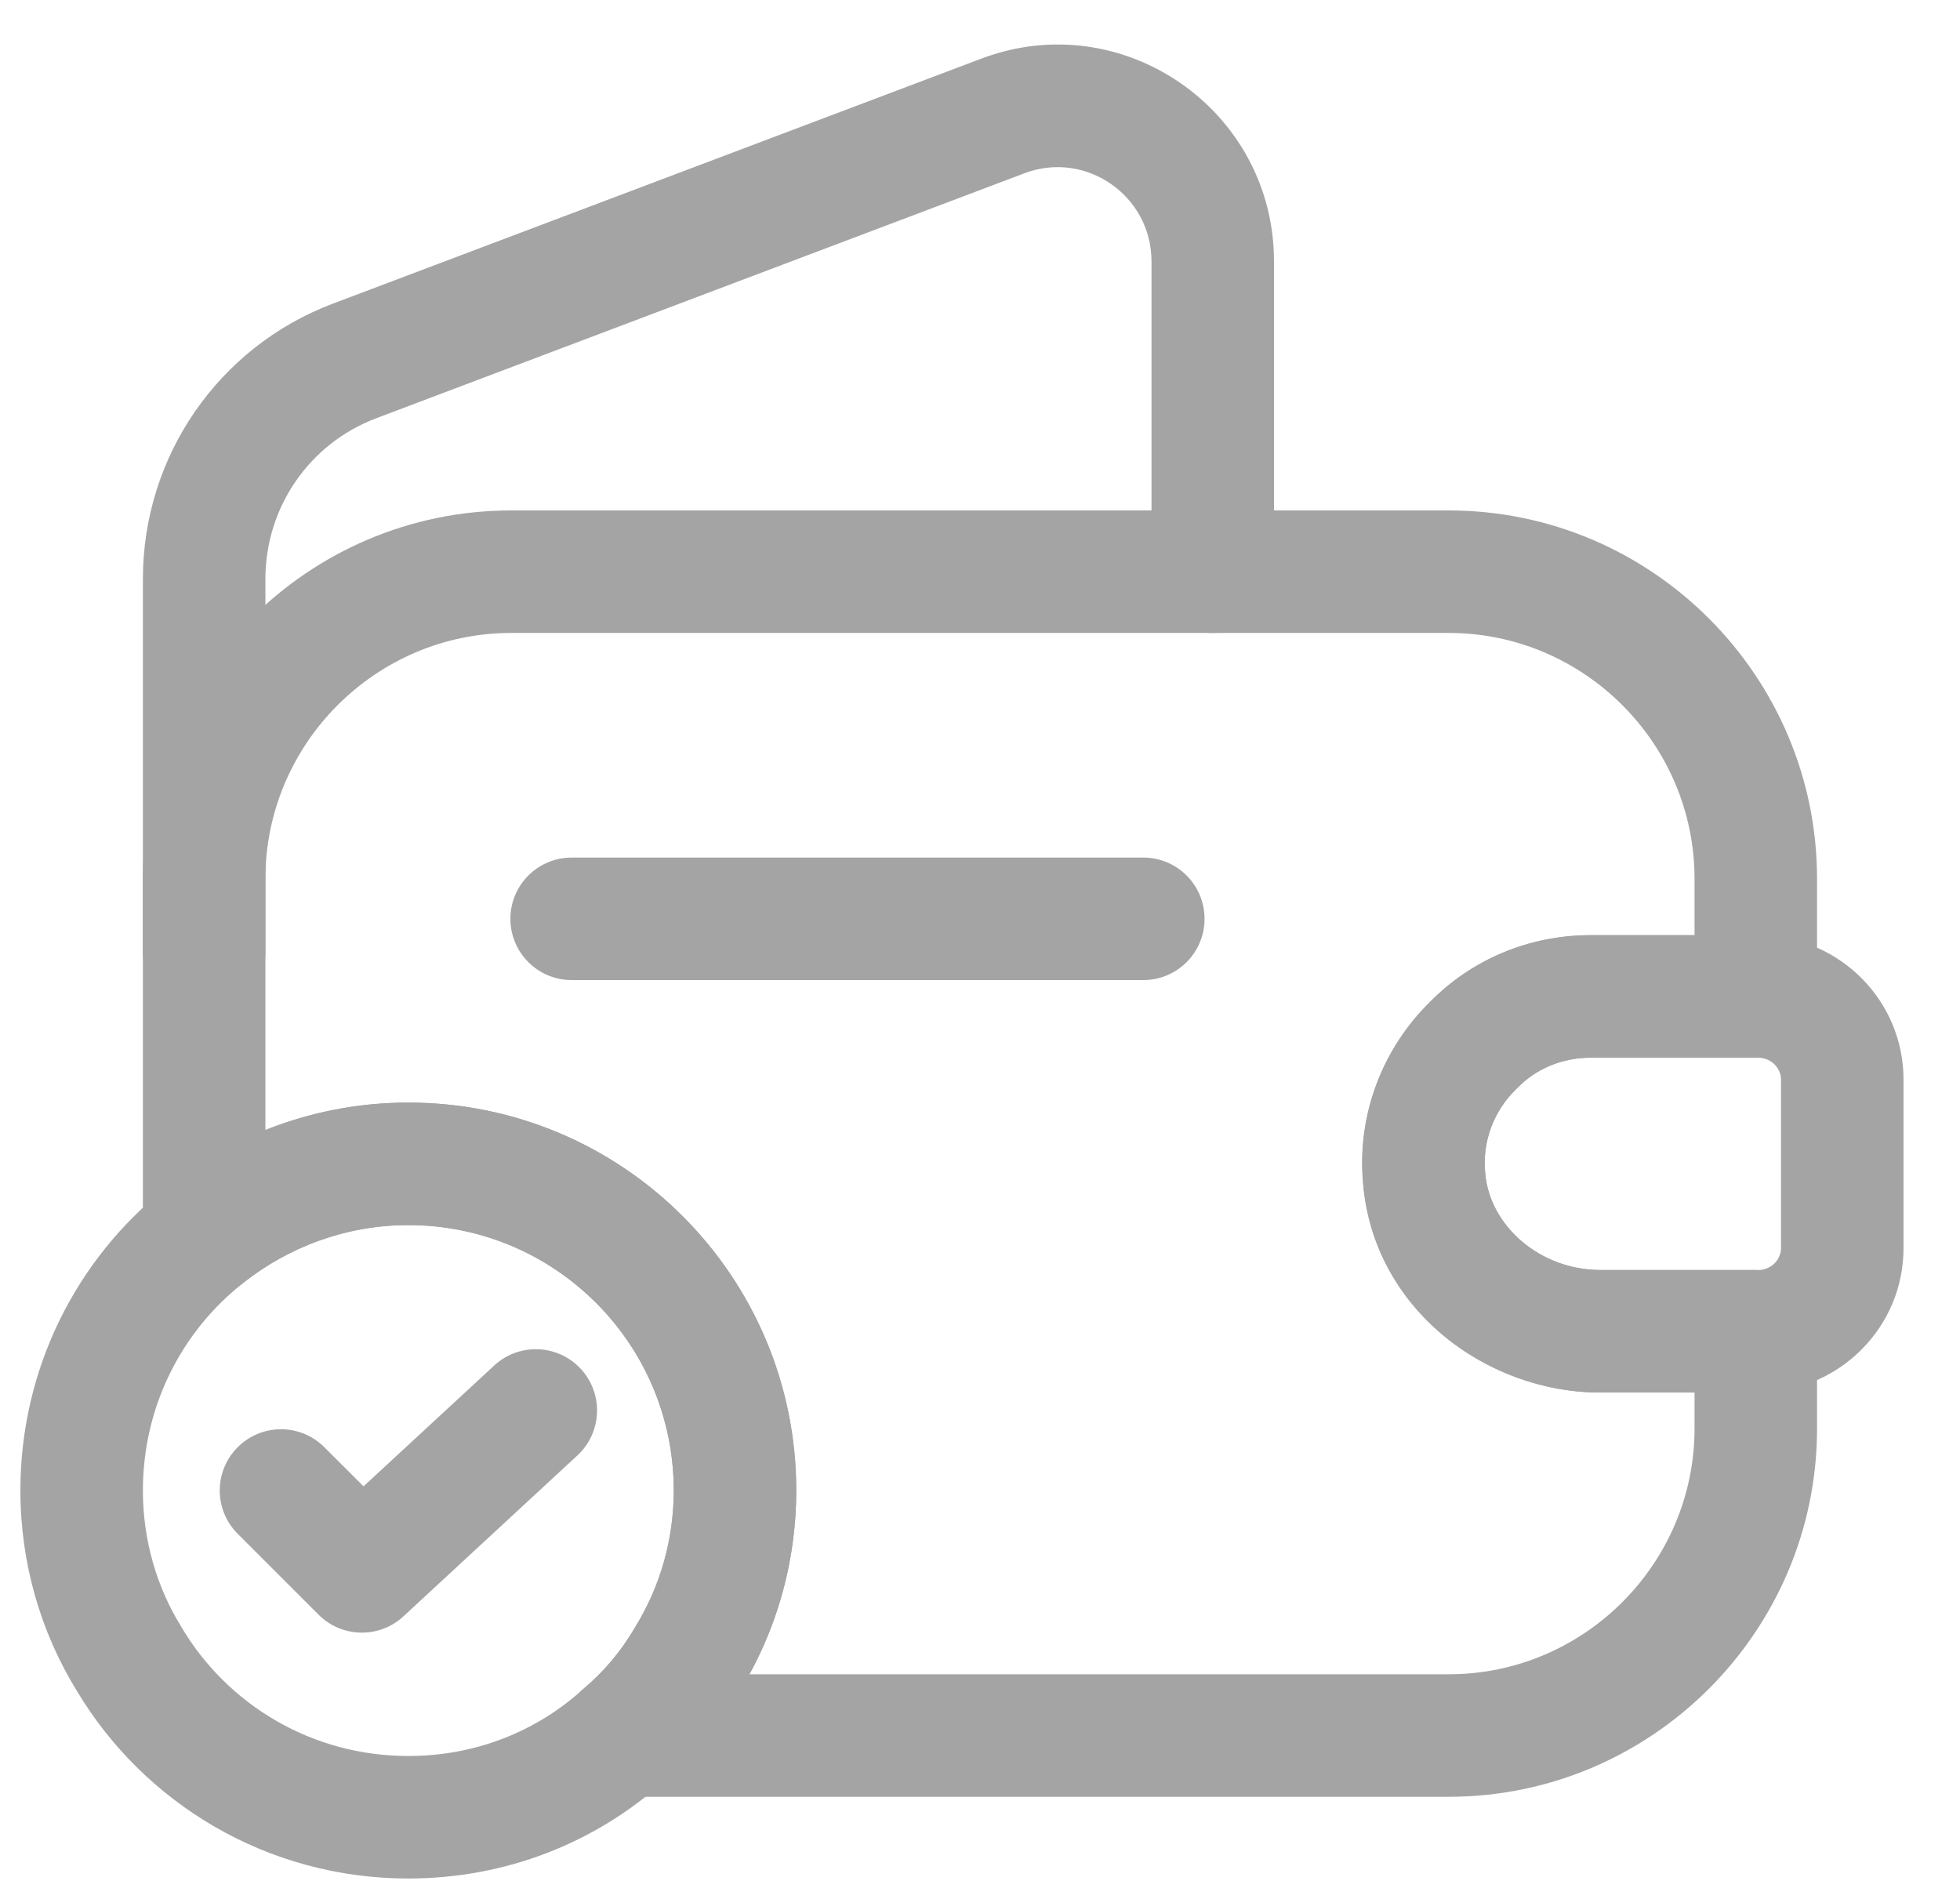
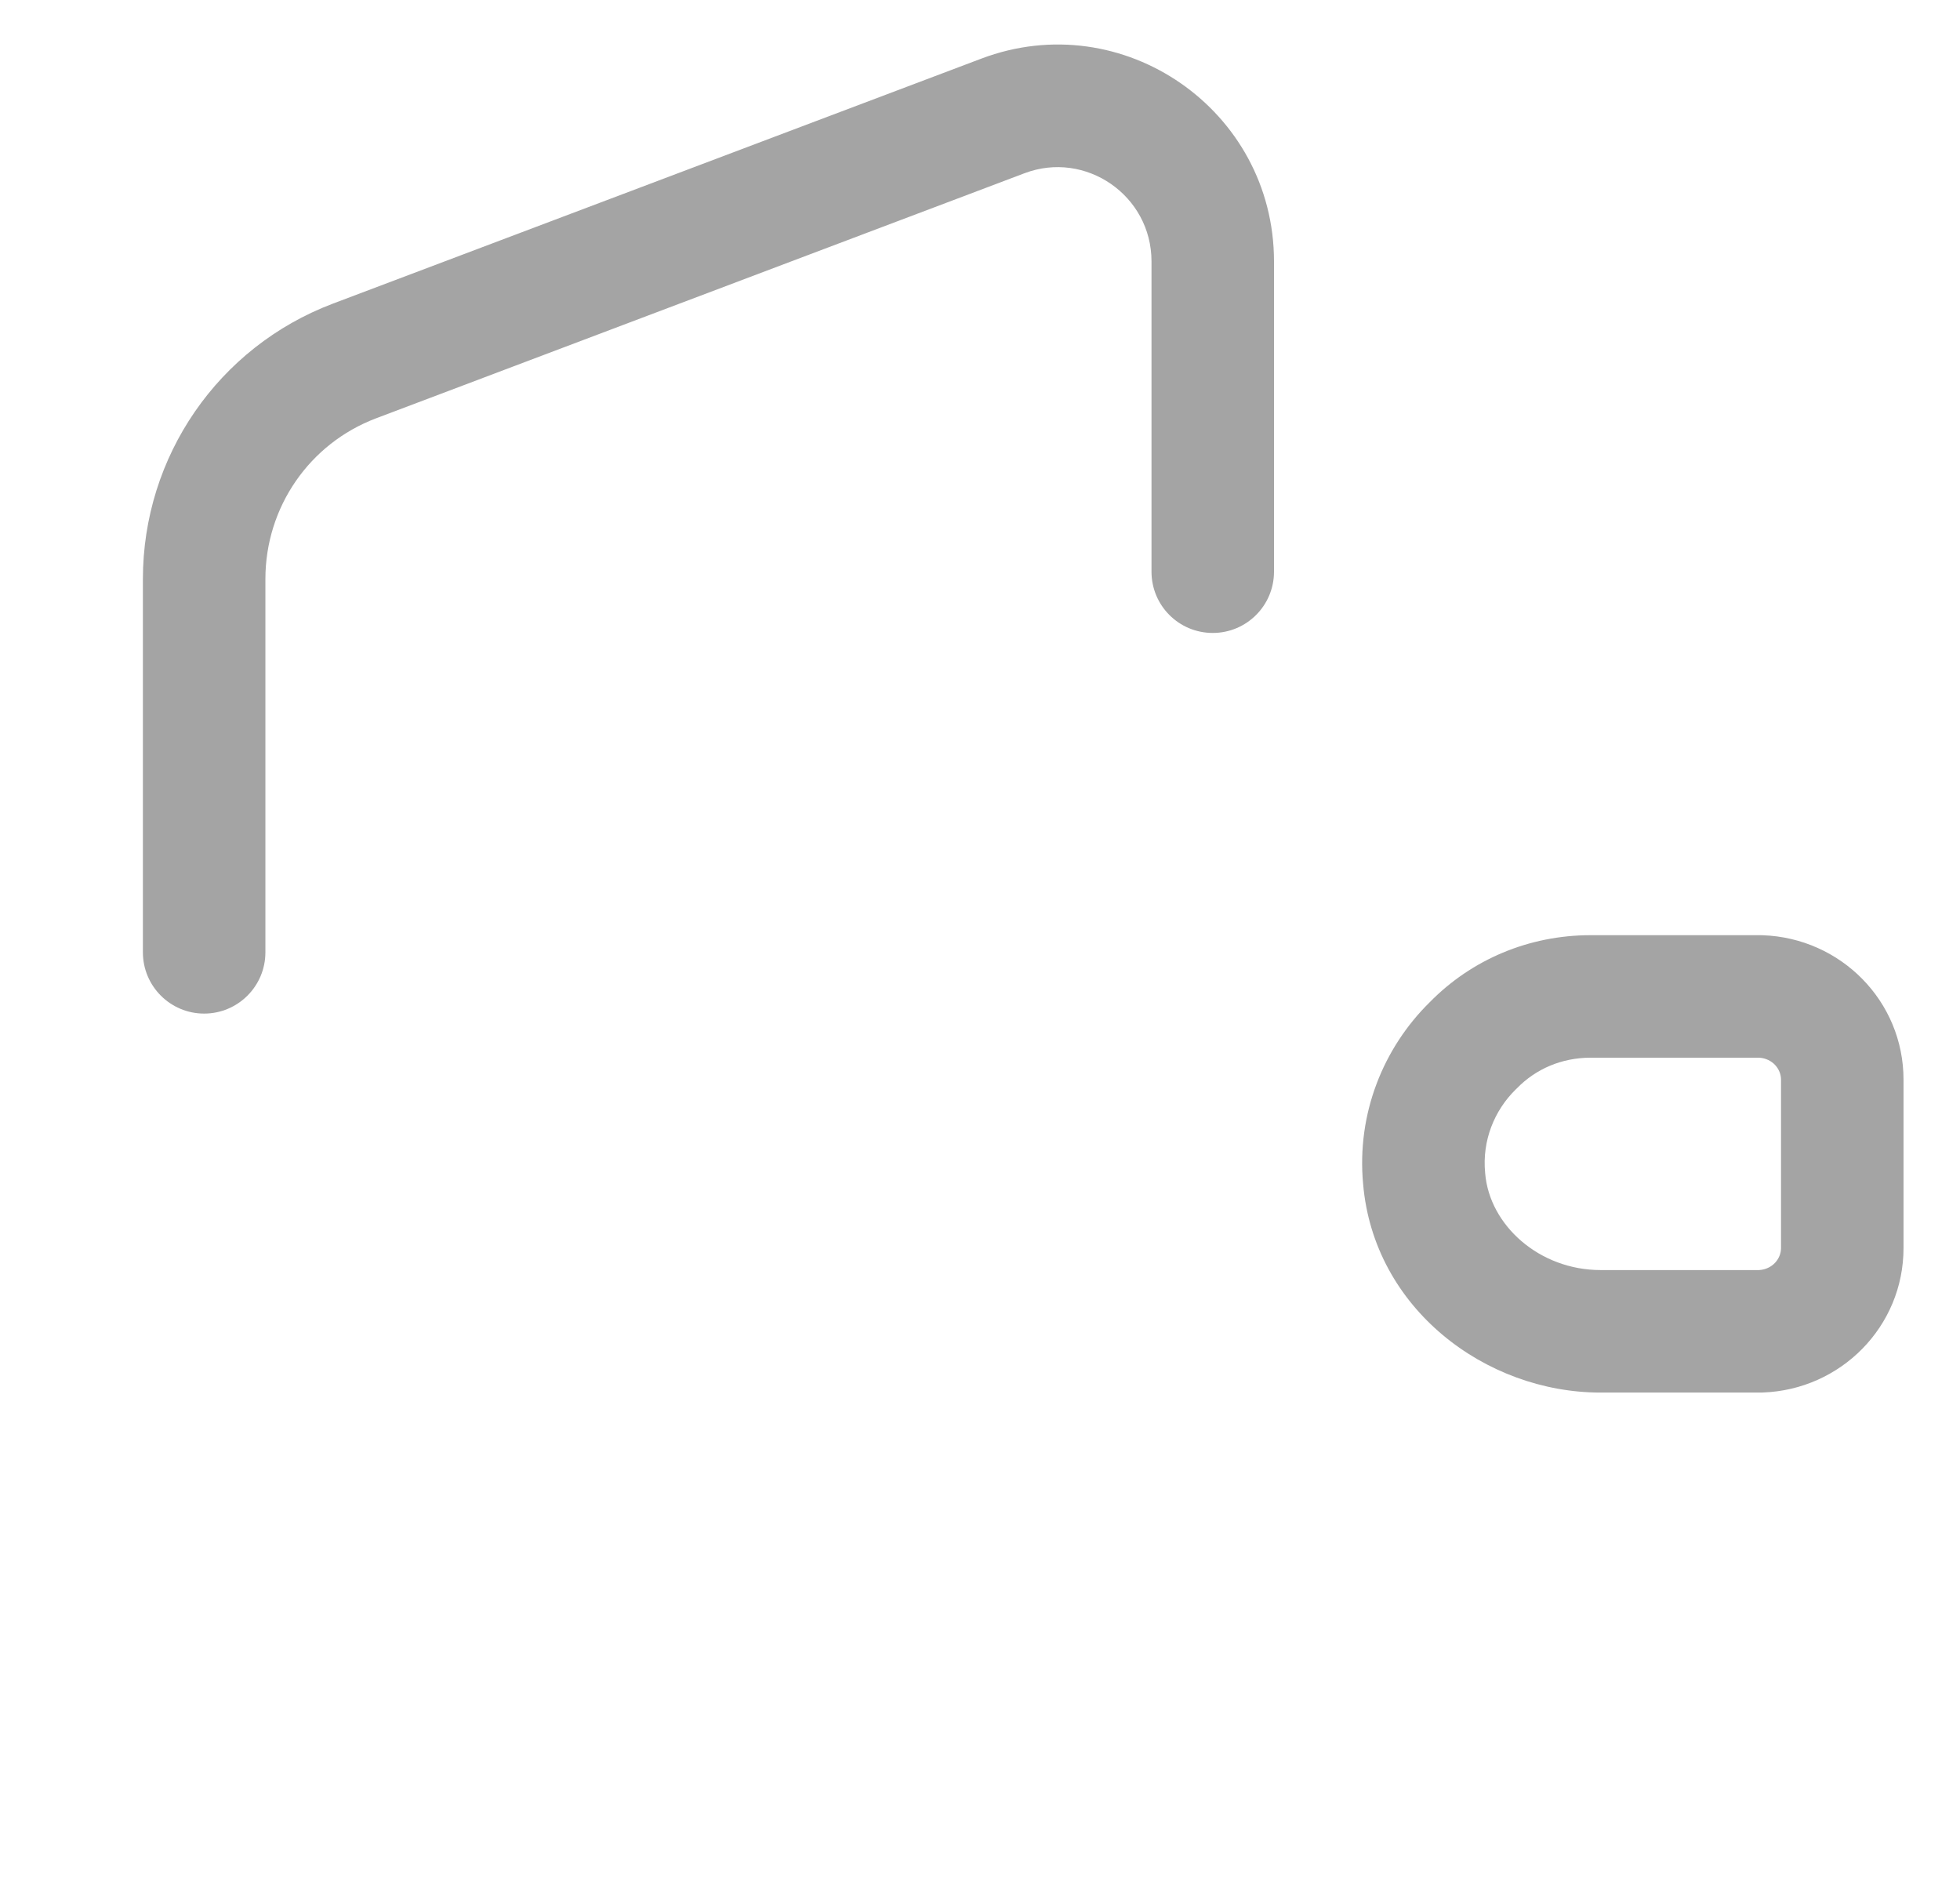
<svg xmlns="http://www.w3.org/2000/svg" width="32" height="31" viewBox="0 0 32 31" fill="none">
-   <path fill-rule="evenodd" clip-rule="evenodd" d="M8.346 10.333C6.139 10.333 4.333 12.139 4.333 14.347V18.448C5.057 18.159 5.844 18 6.666 18C10.165 18 13 20.834 13 24.333C13 25.41 12.726 26.438 12.236 27.333H23.653C25.861 27.333 27.666 25.528 27.666 23.32V22.733H26.133C24.254 22.733 22.429 21.359 22.257 19.329C22.149 18.179 22.587 17.105 23.345 16.36C24.028 15.664 24.963 15.267 25.973 15.267H27.666V14.347C27.666 12.139 25.861 10.333 23.653 10.333H8.346ZM2.333 14.347C2.333 11.034 5.034 8.333 8.346 8.333H23.653C26.965 8.333 29.666 11.034 29.666 14.347V16.267C29.666 16.819 29.219 17.267 28.666 17.267H25.973C25.494 17.267 25.073 17.452 24.77 17.764L24.752 17.782C24.397 18.129 24.199 18.622 24.248 19.145L24.25 19.157L24.25 19.157C24.32 20.004 25.134 20.733 26.133 20.733H28.666C29.219 20.733 29.666 21.181 29.666 21.733V23.32C29.666 26.632 26.965 29.333 23.653 29.333H10.173C9.753 29.333 9.377 29.07 9.233 28.675C9.09 28.28 9.208 27.837 9.53 27.567C9.854 27.296 10.14 26.958 10.363 26.576L10.375 26.555C10.772 25.911 11 25.146 11 24.333C11 21.939 9.061 20 6.666 20C5.651 20 4.708 20.356 3.956 20.955C3.656 21.195 3.245 21.241 2.899 21.074C2.553 20.908 2.333 20.558 2.333 20.173V14.347Z" fill="#A4A4A4" />
  <path fill-rule="evenodd" clip-rule="evenodd" d="M18.8 4.267C18.8 3.19 17.724 2.451 16.727 2.828L6.14 6.829C5.051 7.241 4.333 8.281 4.333 9.453V15.547C4.333 16.099 3.885 16.547 3.333 16.547C2.781 16.547 2.333 16.099 2.333 15.547V9.453C2.333 7.453 3.562 5.666 5.432 4.958L16.019 0.958C18.329 0.083 20.8 1.797 20.8 4.267V9.333C20.8 9.886 20.352 10.333 19.8 10.333C19.247 10.333 18.8 9.886 18.8 9.333V4.267Z" fill="#A4A4A4" />
  <path fill-rule="evenodd" clip-rule="evenodd" d="M25.971 17.267C25.493 17.267 25.072 17.453 24.768 17.765L24.75 17.782C24.395 18.129 24.197 18.622 24.247 19.145L24.248 19.157L24.248 19.157C24.319 20.004 25.133 20.734 26.131 20.734H28.722C28.937 20.72 29.078 20.551 29.078 20.374V17.627C29.078 17.449 28.937 17.281 28.722 17.267H25.971ZM23.344 16.36C24.026 15.665 24.961 15.267 25.971 15.267H28.745C28.757 15.267 28.768 15.267 28.78 15.268C30.051 15.313 31.078 16.341 31.078 17.627V20.374C31.078 21.659 30.051 22.688 28.78 22.733C28.768 22.733 28.757 22.734 28.745 22.734H26.131C24.252 22.734 22.428 21.359 22.255 19.329C22.148 18.18 22.585 17.106 23.344 16.36Z" fill="#A4A4A4" />
-   <path fill-rule="evenodd" clip-rule="evenodd" d="M8.333 15C8.333 14.448 8.781 14 9.333 14H18.666C19.219 14 19.666 14.448 19.666 15C19.666 15.552 19.219 16 18.666 16H9.333C8.781 16 8.333 15.552 8.333 15Z" fill="#A4A4A4" />
-   <path fill-rule="evenodd" clip-rule="evenodd" d="M6.666 20C5.651 20 4.708 20.356 3.956 20.955L3.955 20.957L3.955 20.957C2.961 21.745 2.333 22.966 2.333 24.333C2.333 25.146 2.56 25.911 2.958 26.555L2.966 26.569L2.966 26.569C3.712 27.824 5.085 28.667 6.666 28.667C7.763 28.667 8.752 28.267 9.504 27.59C9.513 27.582 9.521 27.575 9.53 27.567C9.854 27.296 10.14 26.958 10.363 26.576L10.375 26.555C10.772 25.911 11 25.146 11 24.333C11 21.939 9.061 20 6.666 20ZM2.711 19.391C3.798 18.524 5.175 18 6.666 18C10.165 18 13 20.834 13 24.333C13 25.517 12.669 26.641 12.084 27.595C11.751 28.163 11.323 28.671 10.829 29.088C9.716 30.085 8.257 30.667 6.666 30.667C4.357 30.667 2.345 29.433 1.251 27.598C0.664 26.644 0.333 25.518 0.333 24.333C0.333 22.341 1.251 20.549 2.711 19.391Z" fill="#A4A4A4" />
-   <path fill-rule="evenodd" clip-rule="evenodd" d="M9.482 22.347C9.857 22.753 9.832 23.385 9.427 23.76L6.587 26.387C6.193 26.752 5.581 26.74 5.201 26.36L3.881 25.04C3.49 24.649 3.49 24.016 3.881 23.626C4.271 23.235 4.904 23.235 5.295 23.626L5.935 24.265L8.069 22.292C8.474 21.917 9.107 21.942 9.482 22.347Z" fill="#A4A4A4" />
</svg>